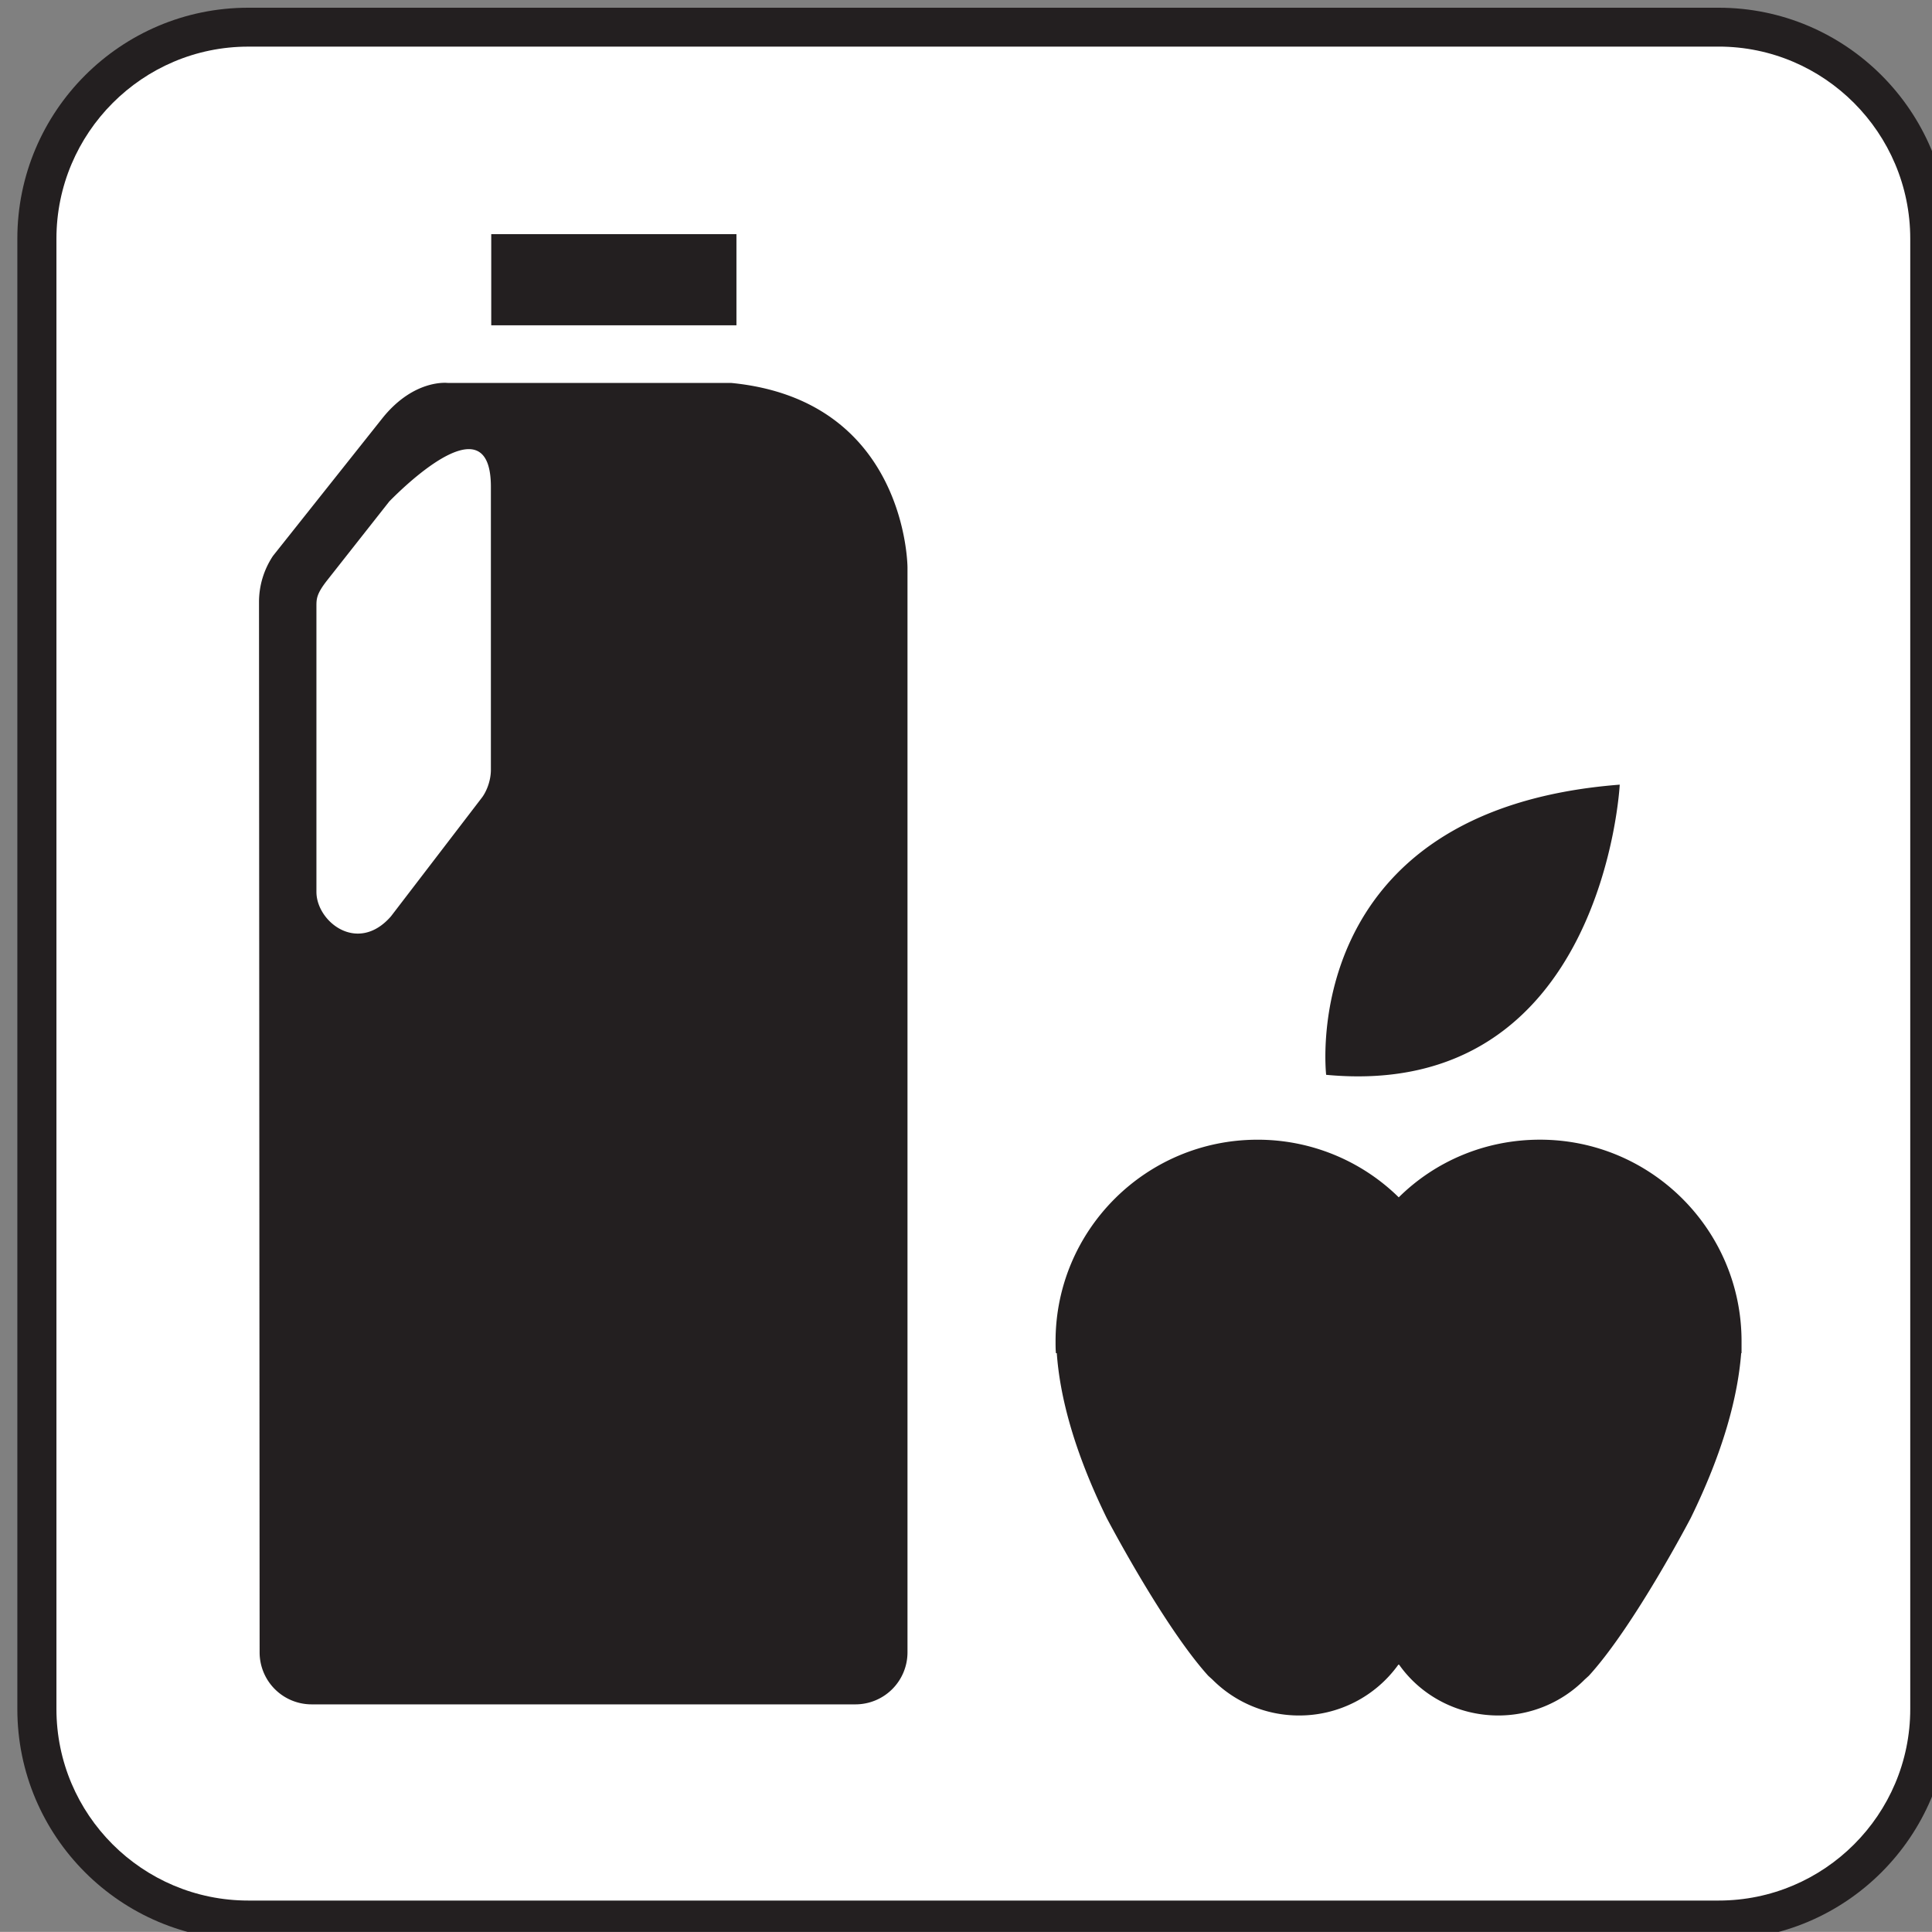
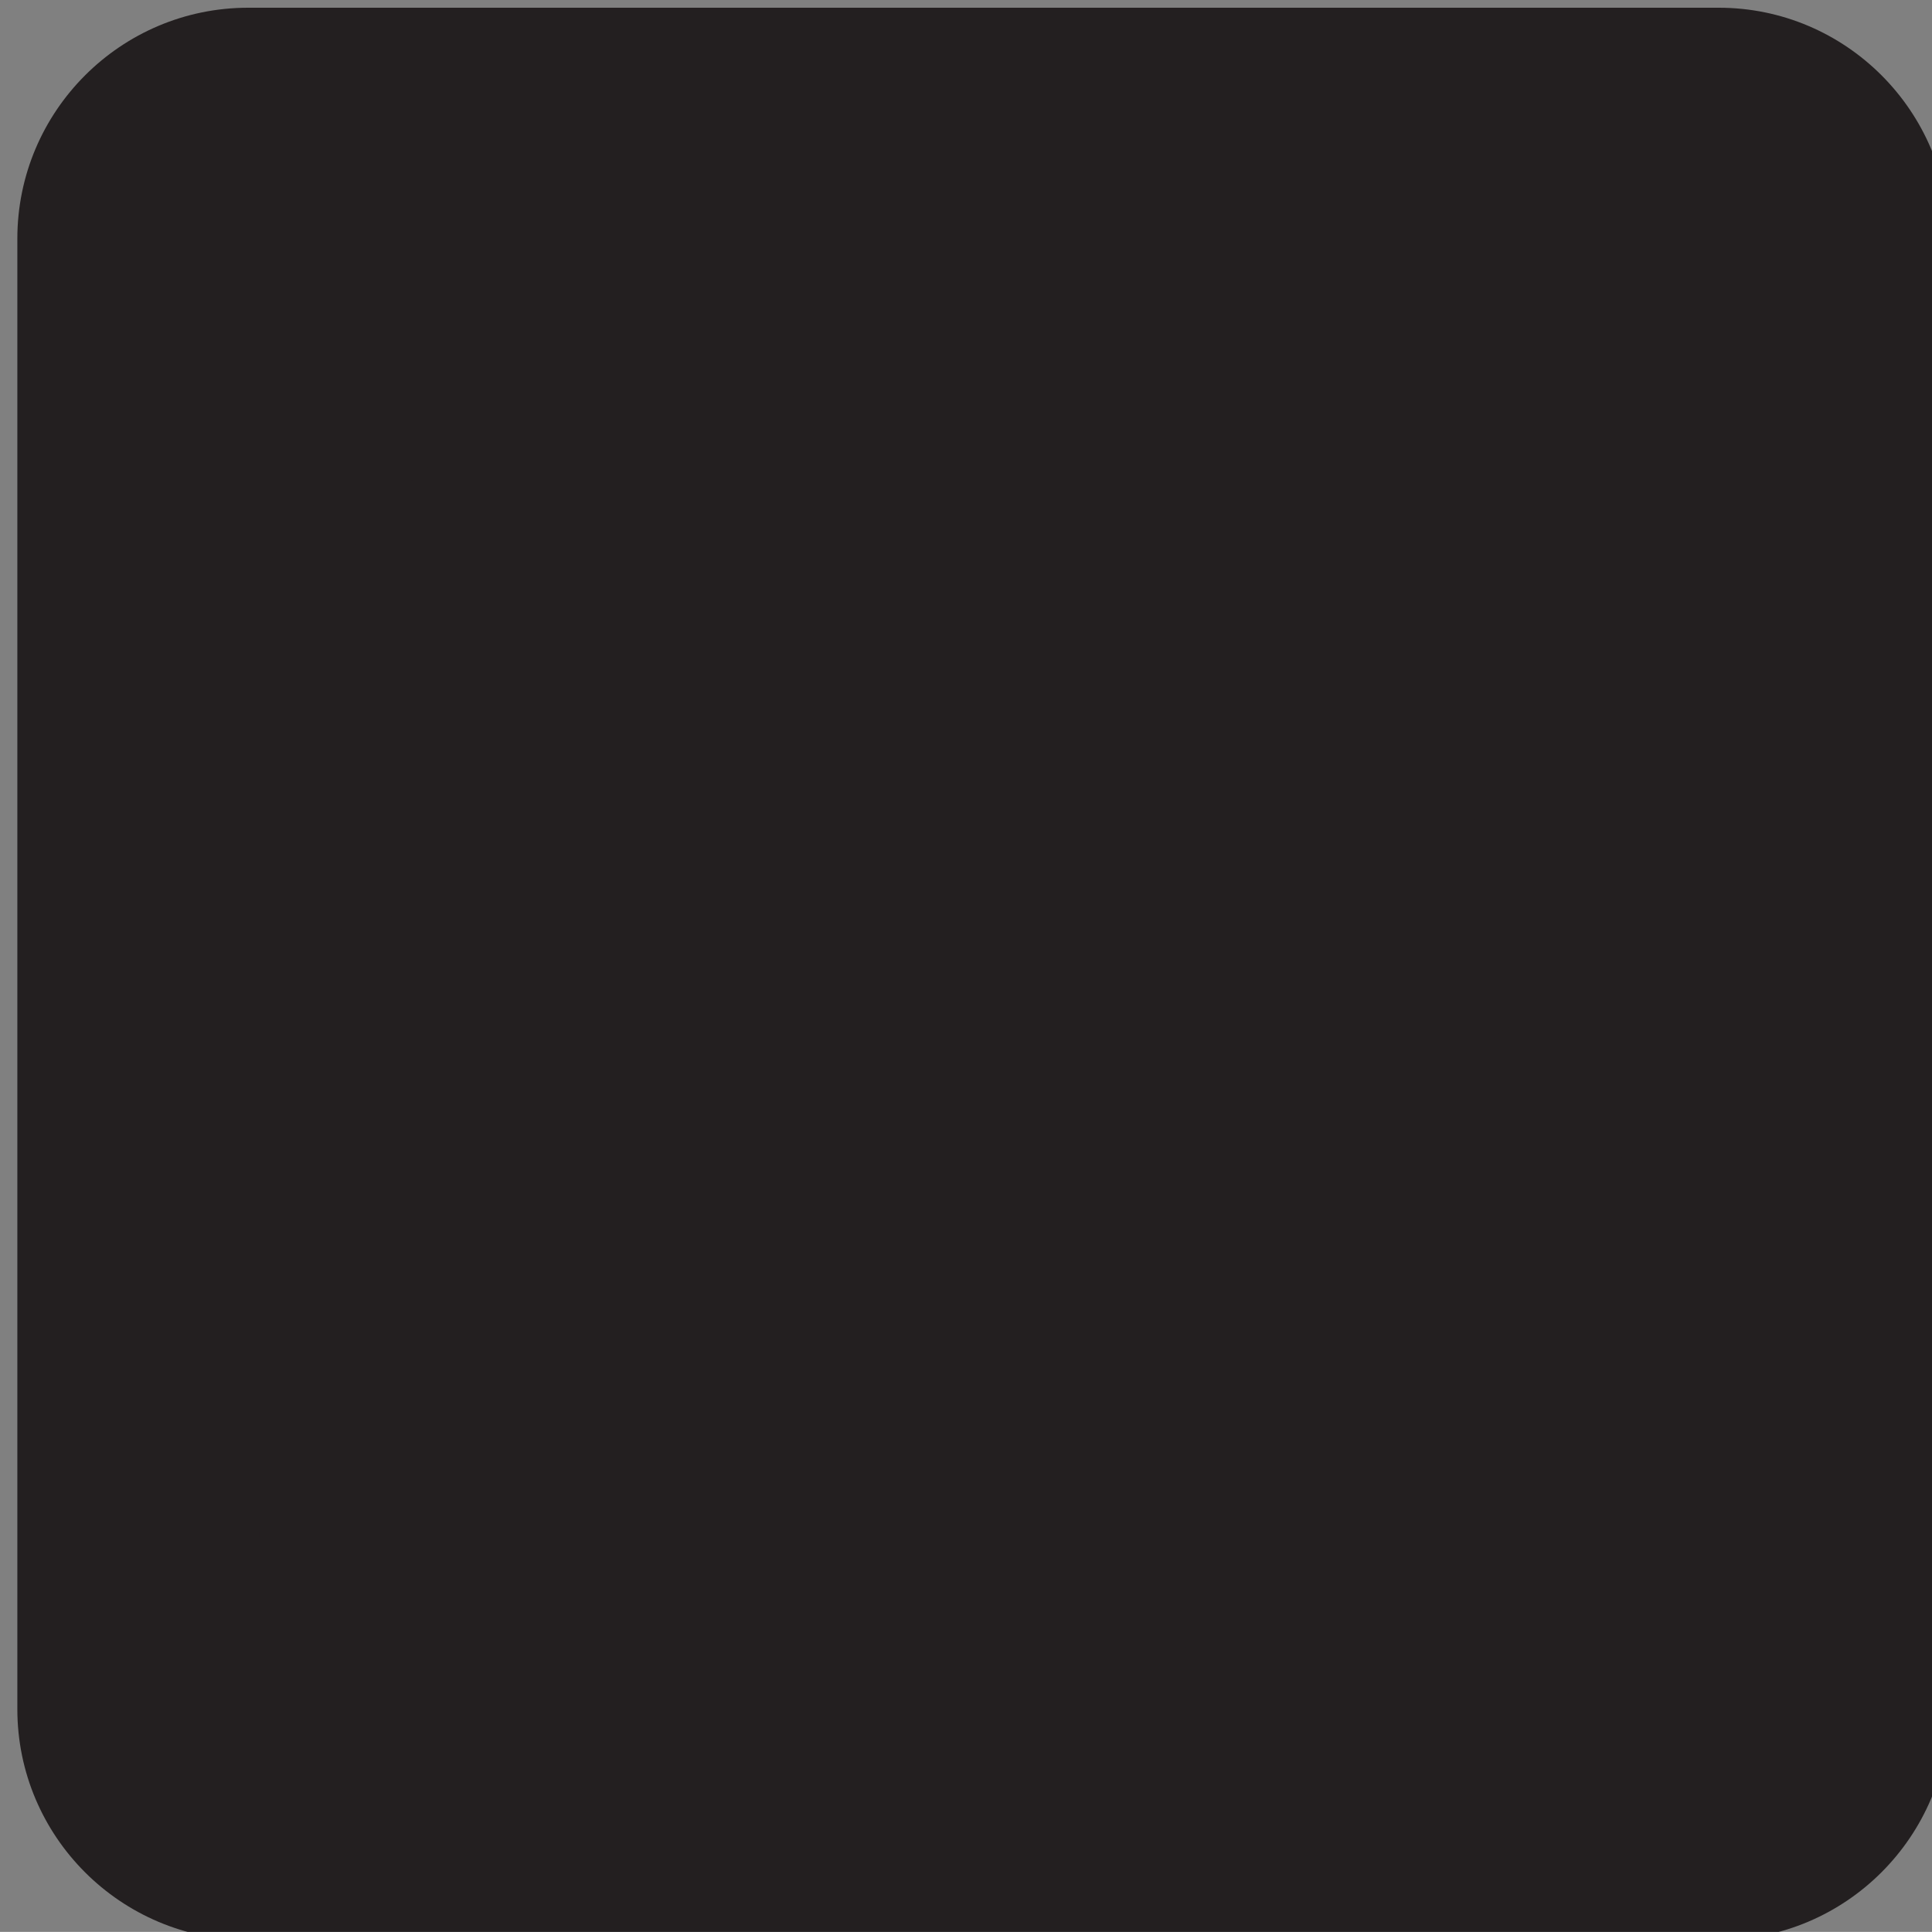
<svg xmlns="http://www.w3.org/2000/svg" viewBox="-0.258 -0.548 123.547 123.539">
  <rect x="-0.258" y="-0.548" width="123.547" height="123.539" fill="#808080" stroke="none" />
  <path d="M109.65 123.5c8.125 0 14.742-6.617 14.742-14.766V14.719c0-8.156-6.617-14.773-14.742-14.773H15.617C7.469-.054.851 6.563.851 14.719v94.023c0 8.148 6.617 14.766 14.766 14.766h94.033z" fill="#231f20" />
-   <path d="M15.617 2.434c-6.766 0-12.266 5.523-12.266 12.281v94.023c0 6.758 5.5 12.25 12.266 12.25h94.031c6.75 0 12.25-5.492 12.25-12.25V14.713c0-6.758-5.5-12.281-12.25-12.281H15.615z" fill="#fff" />
  <path d="M103.32 49.629s-1.023 20.234-18.773 18.555c0 0-1.977-16.946 18.773-18.555zM89.188 76.02c2.32-2.297 5.516-3.688 9.031-3.688 7.102 0 12.891 5.766 12.891 12.891v.758h-.023c-.219 2.781-1.125 6.25-3.227 10.547 0 0-3.609 6.906-6.516 10.086l-.266.242a7.78 7.78 0 01-5.523 2.297c-2.609 0-4.953-1.273-6.344-3.25h-.047a7.793 7.793 0 01-6.352 3.25 7.804 7.804 0 01-5.539-2.297l-.265-.24c-2.875-3.18-6.492-10.086-6.492-10.086-2.102-4.297-3-7.789-3.195-10.547h-.055c-.023-.266-.023-.492-.023-.758 0-7.125 5.789-12.891 12.914-12.891a12.864 12.864 0 019.039 3.692M31.156 14.426h15.68v5.828h-15.68zM19.977 56.488c0 1.906 2.641 4 4.766 1.562l5.781-7.547c.273-.336.609-1.047.609-1.828V30.582c0-5.047-4.711-.875-6.492.93l-4 5.078c-.664.852-.664 1.172-.664 1.633v18.265zm-3.672-18.531c0-1.094.328-2.102.891-2.953l7.039-8.859c2.031-2.492 4.156-2.203 4.156-2.203h18.125c11.242 1.102 11.258 11.797 11.258 11.797v69.383a3.327 3.327 0 01-3.32 3.32H19.672a3.324 3.324 0 01-3.328-3.32l-.039-67.163z" fill="#231f20" />
</svg>